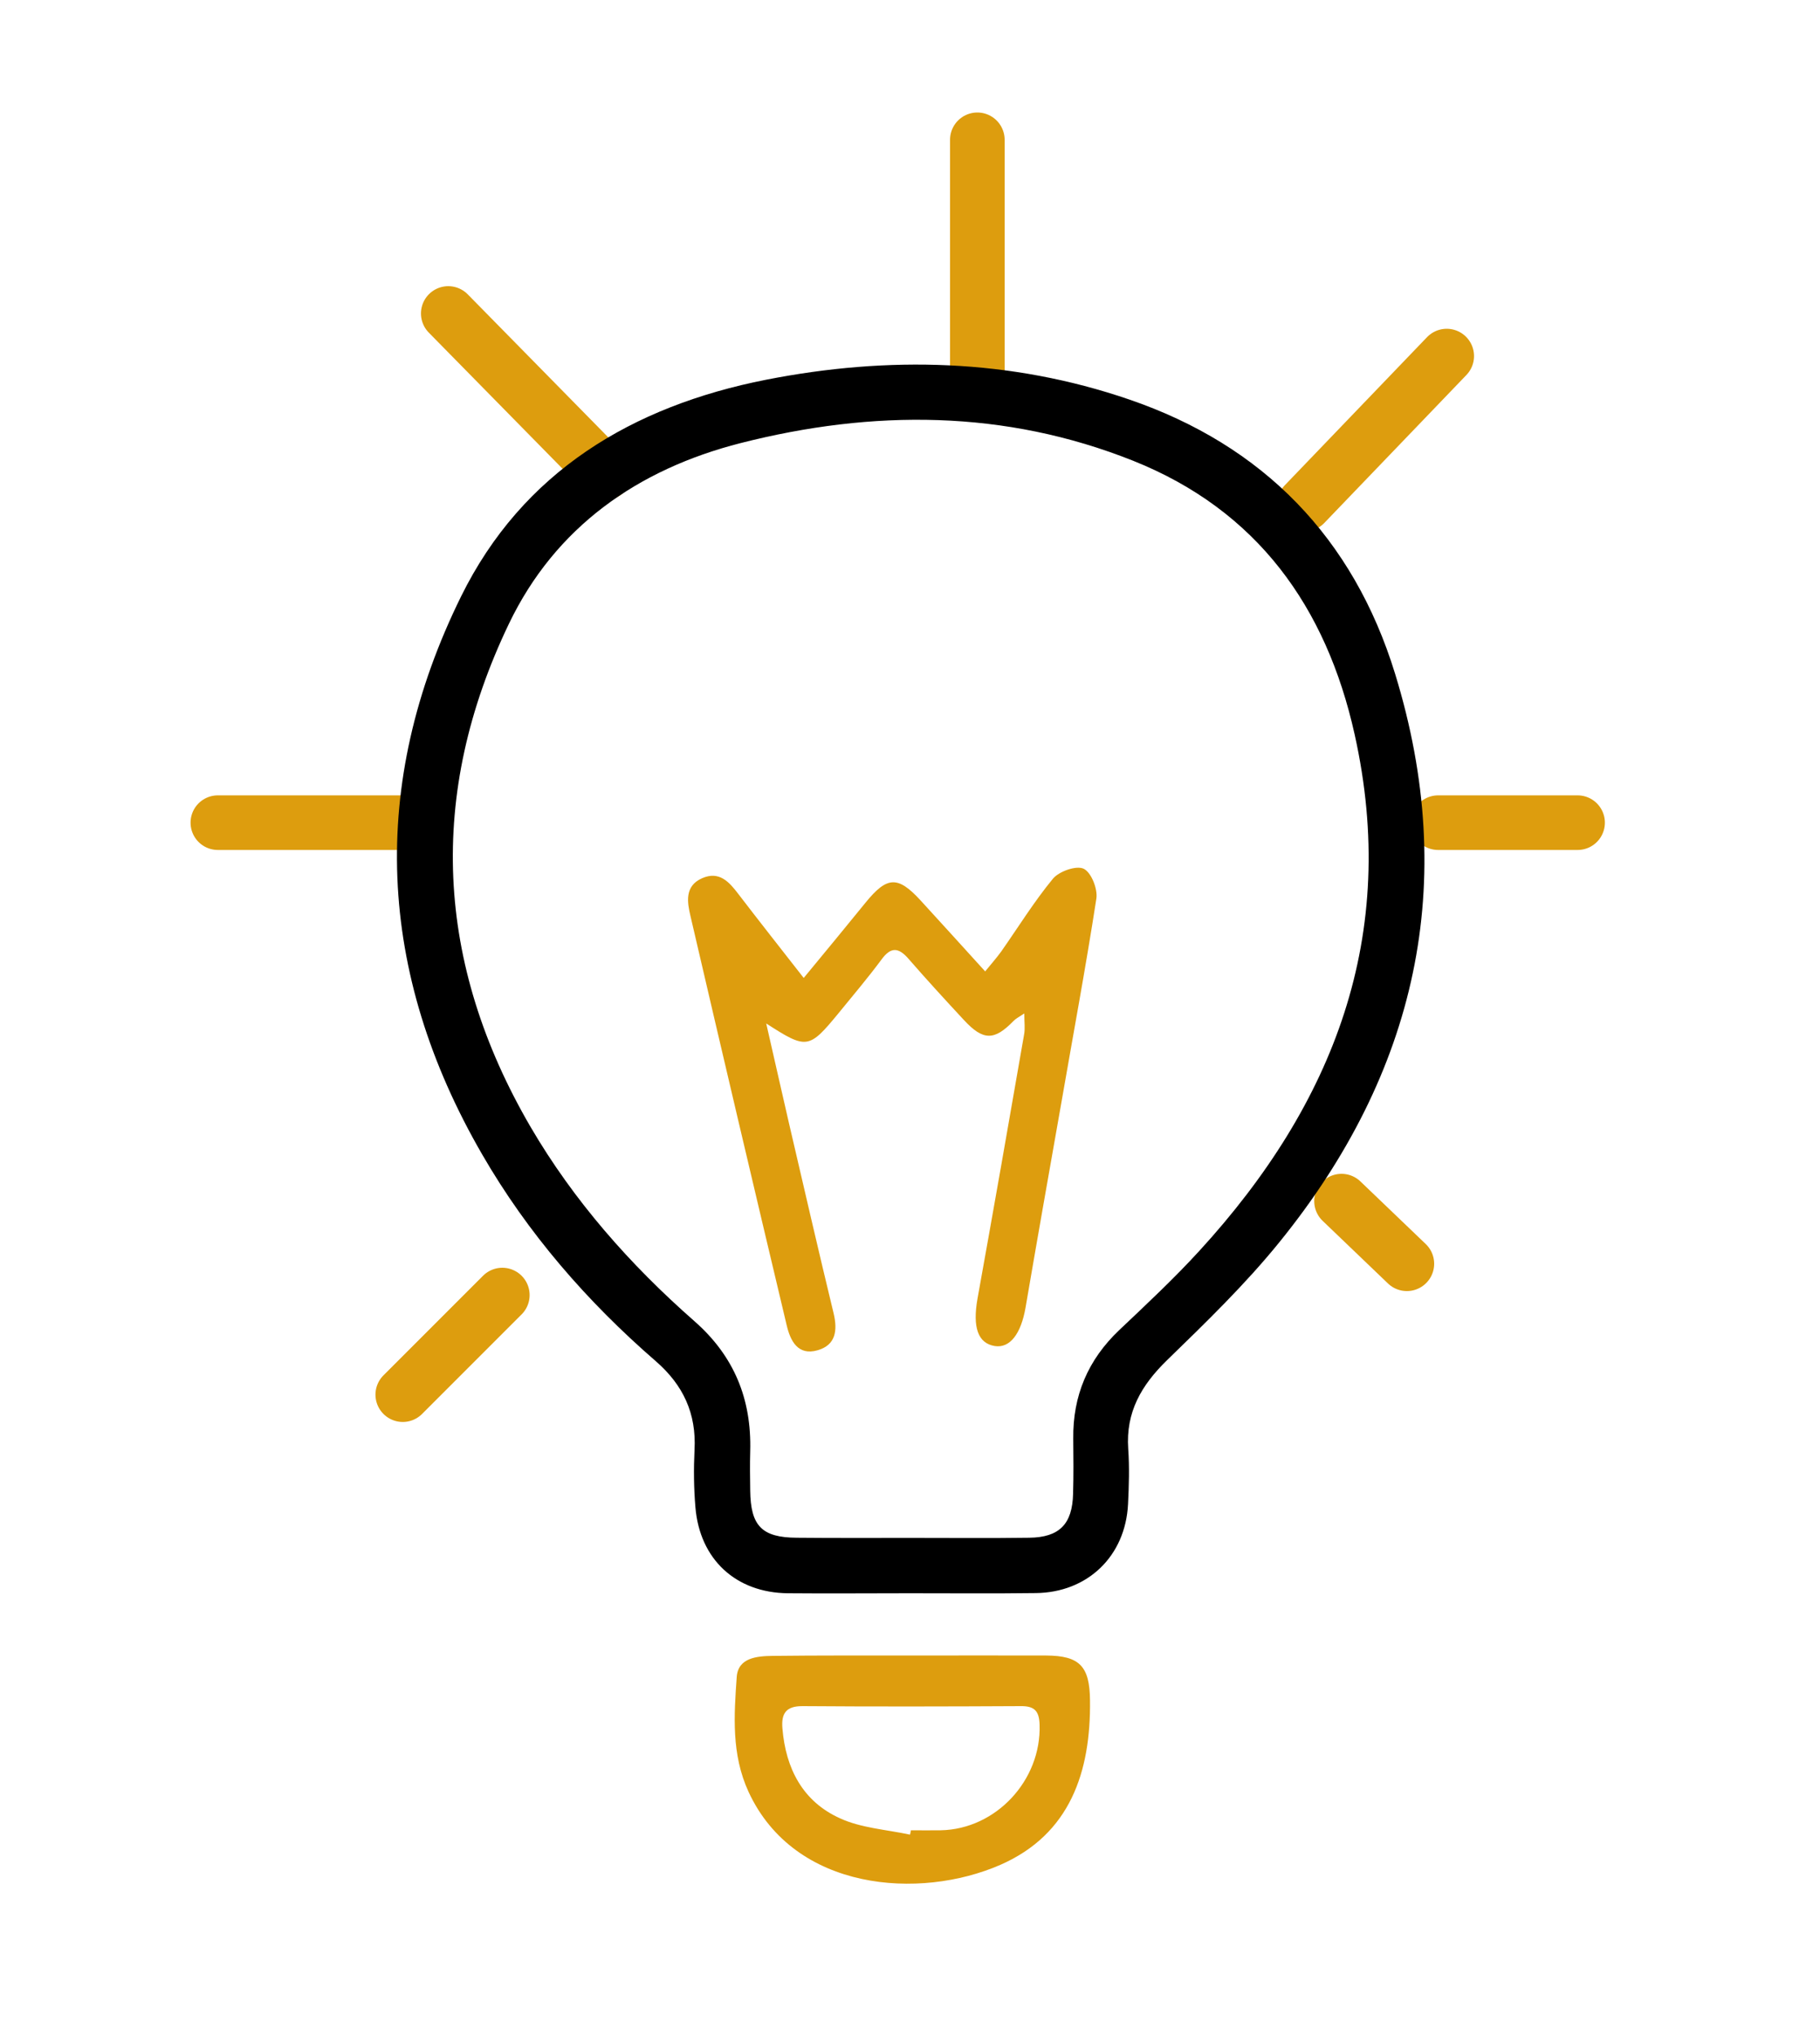
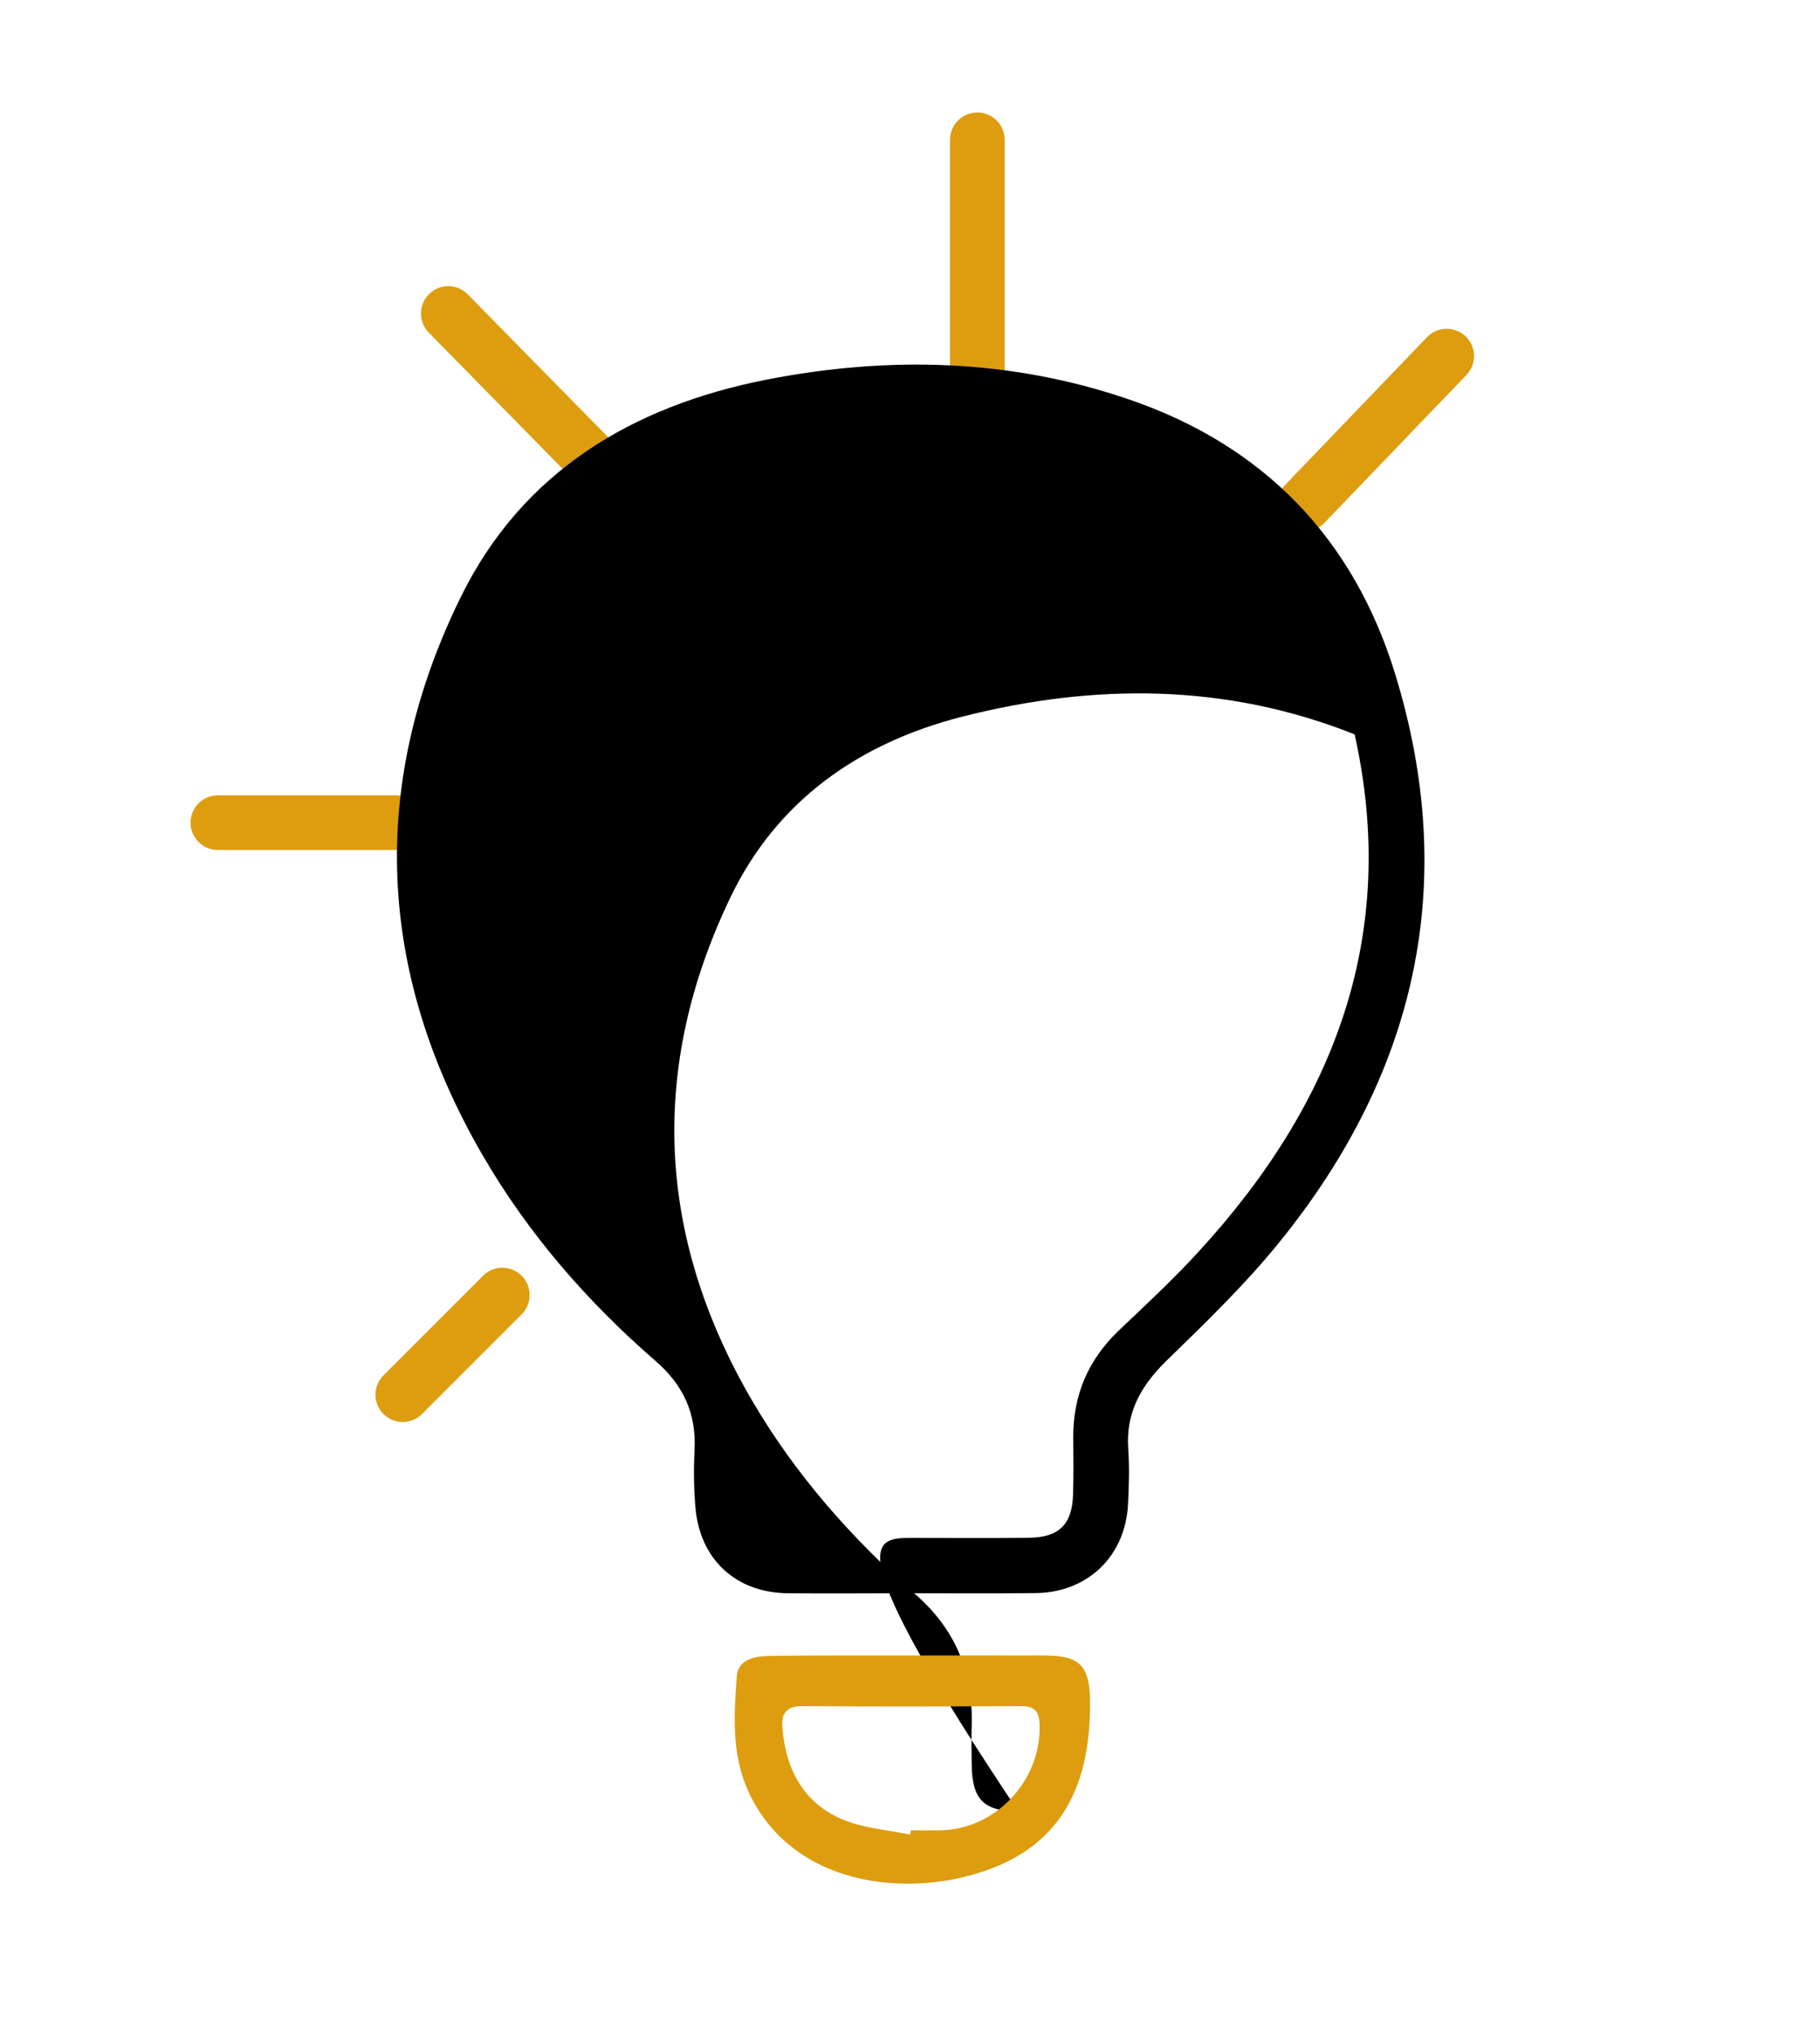
<svg xmlns="http://www.w3.org/2000/svg" id="Capa_1" x="0px" y="0px" viewBox="0 0 100 111.86" style="enable-background:new 0 0 100 111.86;" xml:space="preserve">
  <style type="text/css">	.st0{fill:none;stroke:#DD9D0E;stroke-width:3;stroke-linecap:round;stroke-linejoin:round;stroke-miterlimit:10;}	.st1{fill:#DD9D0E;}</style>
  <line class="st0" x1="11.97" y1="45.19" x2="23.07" y2="45.19" />
  <line class="st0" x1="24.63" y1="17.22" x2="33.23" y2="25.97" />
  <line class="st0" x1="53.7" y1="7.68" x2="53.7" y2="21.44" />
  <line class="st0" x1="79.49" y1="19.56" x2="71.68" y2="27.69" />
-   <line class="st0" x1="86.68" y1="45.19" x2="79.02" y2="45.19" />
-   <line class="st0" x1="77.3" y1="69.42" x2="73.71" y2="65.98" />
  <line class="st0" x1="22.13" y1="76.61" x2="27.6" y2="71.14" />
  <g id="P1WT8n_00000003789079912175363250000014998184511181448577_">
    <g>
-       <path d="M49.98,87.52c-2.23,0-4.46,0.02-6.69,0c-2.86-0.03-4.84-1.86-5.08-4.72c-0.09-1.05-0.1-2.11-0.05-3.15   c0.11-2-0.62-3.57-2.13-4.88c-3.78-3.28-7.03-7.02-9.54-11.36c-5.78-9.99-6.25-20.31-1.16-30.64c3.38-6.86,9.41-10.46,16.76-11.91   c6.72-1.32,13.43-1.15,19.94,1.08c7.38,2.52,12.33,7.62,14.62,15.06c3.55,11.52,1.17,21.95-6.35,31.23   c-1.87,2.31-4.03,4.4-6.17,6.48c-1.42,1.38-2.28,2.86-2.14,4.88c0.07,1,0.04,2.02-0.01,3.03c-0.14,2.86-2.22,4.86-5.07,4.89   C54.61,87.54,52.3,87.52,49.98,87.52z M50.11,84.48c2.15,0,4.29,0.02,6.44-0.01c1.66-0.02,2.37-0.75,2.41-2.41   c0.03-1.01,0.02-2.02,0.01-3.03c-0.03-2.36,0.81-4.34,2.53-5.97c1.5-1.42,3.01-2.83,4.4-4.35c7.4-8.08,10.99-17.33,8.53-28.37   c-1.56-7.01-5.36-12.31-12.17-15.03c-7.05-2.81-14.3-2.82-21.57-0.97c-5.65,1.44-10.18,4.61-12.73,9.93   c-4.49,9.36-4.05,18.64,1.19,27.63c2.38,4.07,5.47,7.57,9,10.67c2.19,1.92,3.15,4.29,3.07,7.15c-0.02,0.72-0.01,1.43,0,2.15   c0.02,1.95,0.64,2.59,2.56,2.6C45.9,84.49,48.01,84.48,50.11,84.48z" />
+       <path d="M49.98,87.52c-2.23,0-4.46,0.02-6.69,0c-2.86-0.03-4.84-1.86-5.08-4.72c-0.09-1.05-0.1-2.11-0.05-3.15   c0.11-2-0.62-3.57-2.13-4.88c-3.78-3.28-7.03-7.02-9.54-11.36c-5.78-9.99-6.25-20.31-1.16-30.64c3.38-6.86,9.41-10.46,16.76-11.91   c6.72-1.32,13.43-1.15,19.94,1.08c7.38,2.52,12.33,7.62,14.62,15.06c3.55,11.52,1.17,21.95-6.35,31.23   c-1.87,2.31-4.03,4.4-6.17,6.48c-1.42,1.38-2.28,2.86-2.14,4.88c0.07,1,0.04,2.02-0.01,3.03c-0.14,2.86-2.22,4.86-5.07,4.89   C54.61,87.54,52.3,87.52,49.98,87.52z M50.11,84.48c2.15,0,4.29,0.02,6.44-0.01c1.66-0.02,2.37-0.75,2.41-2.41   c0.03-1.01,0.02-2.02,0.01-3.03c-0.03-2.36,0.81-4.34,2.53-5.97c1.5-1.42,3.01-2.83,4.4-4.35c7.4-8.08,10.99-17.33,8.53-28.37   c-7.05-2.81-14.3-2.82-21.57-0.97c-5.65,1.44-10.18,4.61-12.73,9.93   c-4.49,9.36-4.05,18.64,1.19,27.63c2.38,4.07,5.47,7.57,9,10.67c2.19,1.92,3.15,4.29,3.07,7.15c-0.02,0.72-0.01,1.43,0,2.15   c0.02,1.95,0.64,2.59,2.56,2.6C45.9,84.49,48.01,84.48,50.11,84.48z" />
      <path class="st1" d="M50.04,90.94c2.48,0,4.97-0.01,7.45,0c1.83,0.01,2.38,0.59,2.4,2.45c0.05,3.94-1.09,7.37-4.93,9.05   c-4.42,1.93-11.3,1.46-13.83-4.01c-0.95-2.06-0.8-4.2-0.65-6.32c0.08-1.05,1.11-1.14,1.97-1.15   C44.98,90.93,47.51,90.94,50.04,90.94z M50,100.78c0.02-0.08,0.04-0.16,0.05-0.24c0.55,0,1.09,0.01,1.64,0   c3.04-0.06,5.53-2.75,5.43-5.8c-0.02-0.76-0.29-1.03-1.04-1.02c-3.99,0.02-7.98,0.03-11.97,0c-0.92-0.01-1.19,0.4-1.12,1.22   c0.18,2.21,1.12,4.02,3.16,4.94C47.32,100.42,48.71,100.5,50,100.78z" />
-       <path class="st1" d="M42.1,56.22c0.42,1.83,0.83,3.66,1.25,5.48c0.81,3.48,1.61,6.96,2.45,10.43c0.23,0.96,0.12,1.75-0.87,2.04   c-1.1,0.32-1.51-0.53-1.71-1.39c-1.78-7.48-3.54-14.96-5.28-22.45c-0.18-0.76-0.34-1.66,0.64-2.09c0.94-0.41,1.48,0.2,1.99,0.87   c1.14,1.49,2.31,2.97,3.59,4.61c1.23-1.49,2.32-2.81,3.4-4.14c1.18-1.45,1.77-1.48,3.02-0.12c1.15,1.26,2.31,2.53,3.55,3.9   c0.37-0.45,0.64-0.76,0.88-1.09c0.94-1.34,1.81-2.75,2.85-4.01c0.34-0.4,1.28-0.73,1.68-0.54c0.42,0.2,0.78,1.11,0.7,1.64   c-0.59,3.82-1.3,7.61-1.96,11.42c-0.65,3.68-1.3,7.36-1.93,11.04c-0.25,1.45-0.86,2.25-1.69,2.12c-0.93-0.15-1.23-1.03-0.95-2.61   c0.87-4.83,1.72-9.67,2.56-14.51c0.06-0.32,0.01-0.65,0.01-1.15c-0.3,0.2-0.48,0.29-0.6,0.42c-1.05,1.08-1.66,1.08-2.71-0.05   c-1.03-1.11-2.06-2.23-3.05-3.37c-0.54-0.62-0.96-0.68-1.48,0.03c-0.75,1.01-1.57,1.98-2.37,2.96   C44.44,57.64,44.32,57.65,42.1,56.22z" />
    </g>
  </g>
</svg>